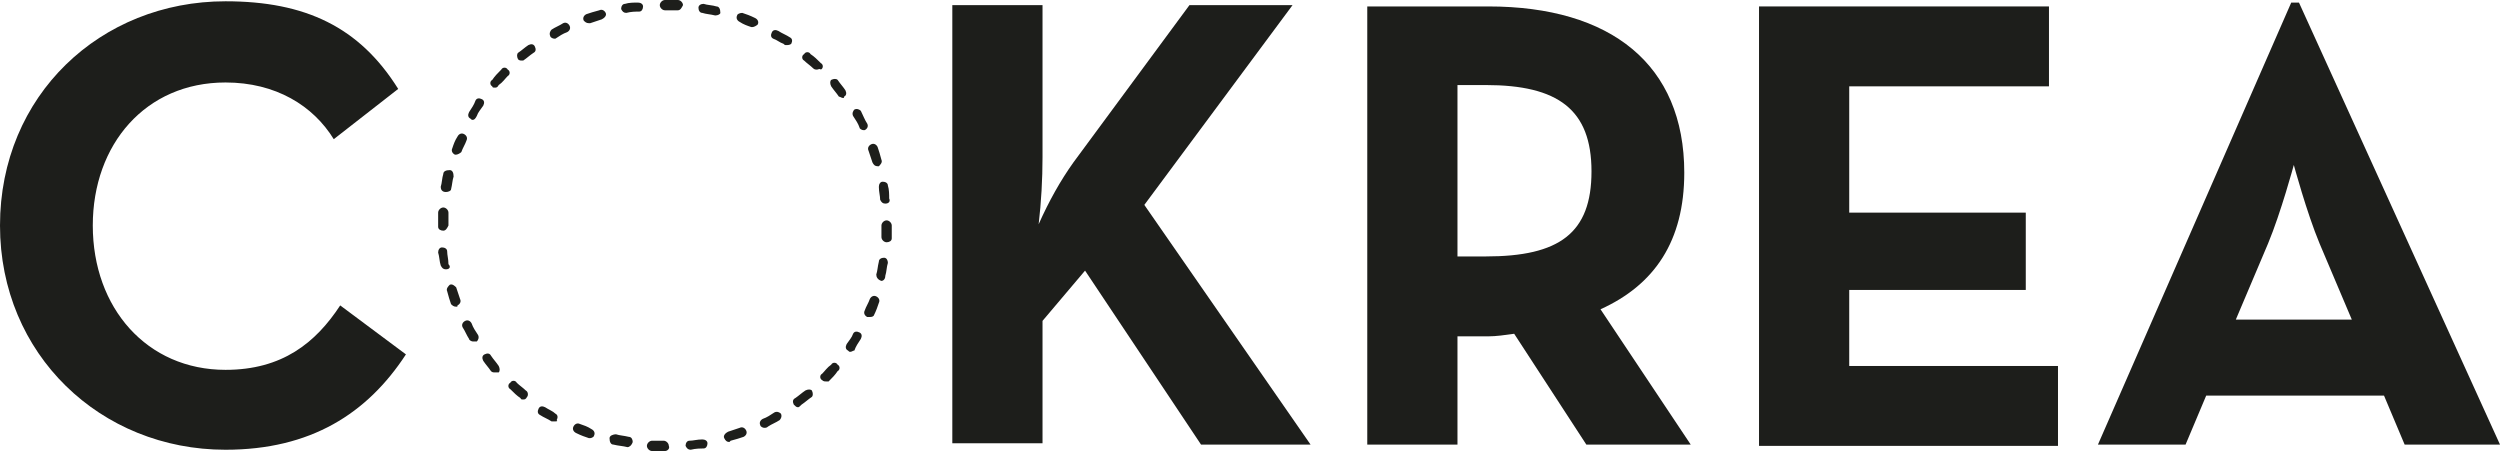
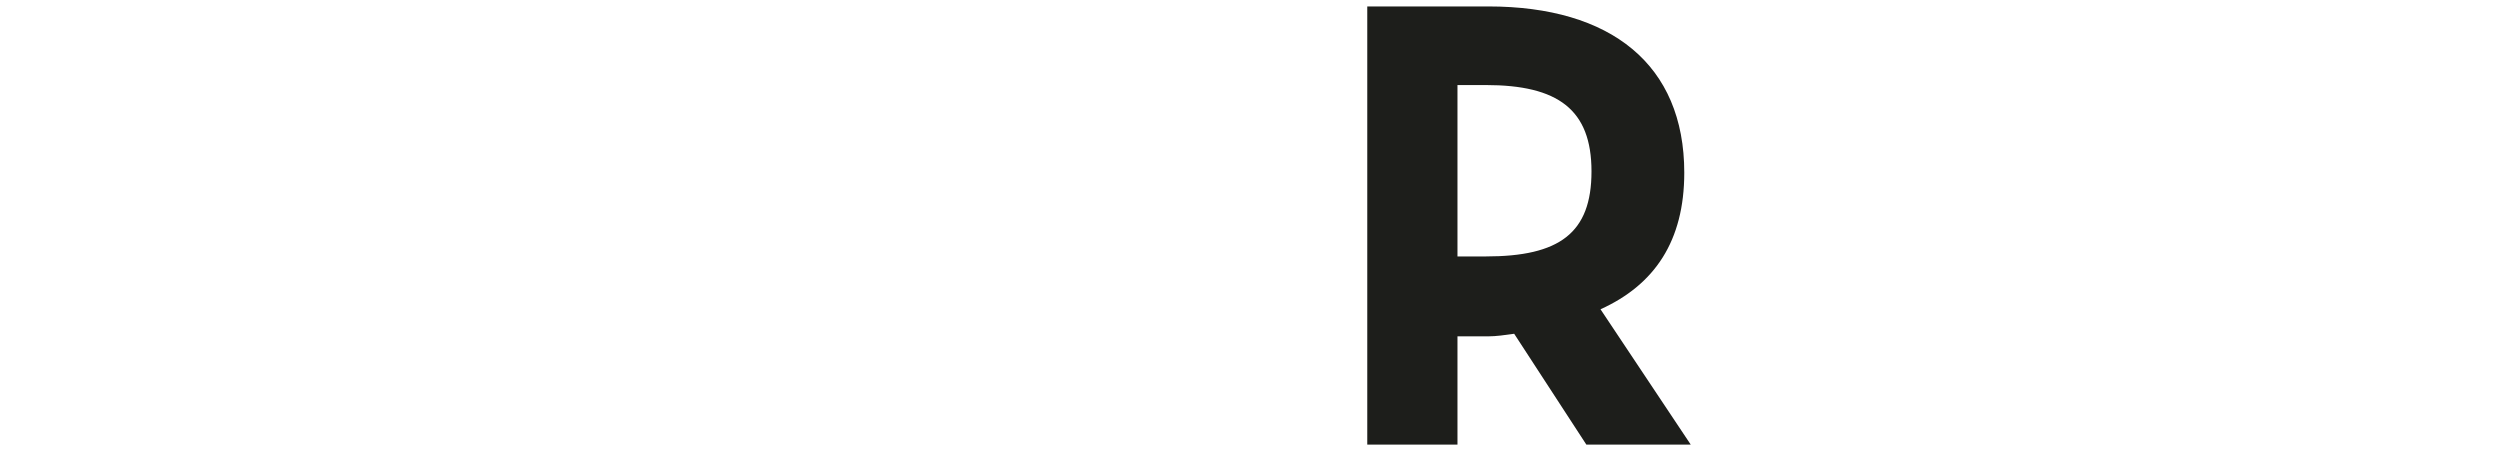
<svg xmlns="http://www.w3.org/2000/svg" version="1.1" id="Ebene_1" x="0px" y="0px" viewBox="0 0 194 35" style="enable-background:new 0 0 194 35;" xml:space="preserve">
  <style type="text/css">
	.st0{fill:#1D1E1B;}
</style>
  <g>
-     <path class="st0" d="M0,17.5C0,7.4,7.8,0.1,17.5,0.1c6.2,0,10.4,2,13.4,6.8l-5,3.9c-1.6-2.6-4.5-4.4-8.4-4.4   c-6.2,0-10.3,4.8-10.3,11.1c0,6.4,4.2,11.2,10.3,11.2c4.4,0,7-2.1,8.9-5l5.1,3.8c-3,4.6-7.4,7.4-14,7.4C7.8,34.9,0,27.5,0,17.5z" />
-     <path class="st0" d="M83.3,12.6l9-12.2h8L88.8,15.9l12.9,18.6h-8.5L84.2,21l-3.3,3.9v9.5h-7v-34h7v11.8c0,1.7-0.1,3.5-0.3,5.2   C81.4,15.6,82.3,14,83.3,12.6z" />
    <path class="st0" d="M131.2,34.5h-8.1l-5.6-8.6c-0.7,0.1-1.4,0.2-2,0.2h-2.4v8.4h-7v-34h9.4c9.5,0,15.2,4.5,15.2,12.9   c0,5.3-2.3,8.7-6.5,10.6L131.2,34.5z M115.3,19.9c5.7,0,8.2-1.8,8.2-6.6c0-4.8-2.6-6.7-8.2-6.7h-2.2v13.3H115.3z" />
-     <path class="st0" d="M136.5,0.5H159v6.2h-15.5v9.8h13.7v6h-13.7v5.9h16.2v6.2h-23.2V0.5z" />
-     <path class="st0" d="M177.8,0.2h0.6L194,34.5h-7.4l-1.6-3.8h-13.8l-1.6,3.8h-6.8L177.8,0.2z M182.5,24.8l-2.5-5.9   c-1-2.4-2-6.1-2-6.1s-1,3.7-2,6.1l-2.5,5.9H182.5z" />
-     <path class="st0" d="M51.6,35L51.6,35c-0.4,0-0.7,0-1,0c-0.2,0-0.4-0.2-0.4-0.4c0-0.2,0.2-0.4,0.4-0.4c0.3,0,0.6,0,0.9,0   c0.2,0,0.4,0.2,0.4,0.4C52,34.8,51.8,35,51.6,35z M53.6,34.9c-0.2,0-0.3-0.1-0.4-0.3c0-0.2,0.1-0.4,0.3-0.4c0.3,0,0.6-0.1,1-0.1   c0.2,0,0.4,0.1,0.4,0.3c0,0.2-0.1,0.4-0.3,0.4C54.4,34.8,54,34.8,53.6,34.9C53.7,34.9,53.6,34.9,53.6,34.9z M48.7,34.7   C48.6,34.7,48.6,34.7,48.7,34.7c-0.4-0.1-0.7-0.1-1.1-0.2c-0.2,0-0.3-0.2-0.3-0.5c0-0.2,0.3-0.3,0.5-0.3c0.3,0.1,0.6,0.1,1,0.2   c0.2,0,0.3,0.2,0.3,0.4C49,34.6,48.8,34.7,48.7,34.7z M56.6,34.3c-0.2,0-0.3-0.1-0.4-0.3c-0.1-0.2,0.1-0.4,0.3-0.5   c0.3-0.1,0.6-0.2,0.9-0.3c0.2-0.1,0.4,0,0.5,0.2c0.1,0.2,0,0.4-0.2,0.5c-0.3,0.1-0.6,0.2-1,0.3C56.6,34.3,56.6,34.3,56.6,34.3z    M45.8,34c0,0-0.1,0-0.1,0c-0.3-0.1-0.6-0.2-1-0.4c-0.2-0.1-0.3-0.3-0.2-0.5c0.1-0.2,0.3-0.3,0.5-0.2c0.3,0.1,0.6,0.2,0.9,0.4   c0.2,0.1,0.3,0.3,0.2,0.5C46.1,33.9,45.9,34,45.8,34z M59.3,33.2c-0.1,0-0.3-0.1-0.3-0.2c-0.1-0.2,0-0.4,0.2-0.5   c0.3-0.1,0.6-0.3,0.9-0.5c0.2-0.1,0.4,0,0.5,0.1c0.1,0.2,0,0.4-0.1,0.5c-0.3,0.2-0.6,0.3-0.9,0.5C59.5,33.2,59.4,33.2,59.3,33.2z    M43,32.7c-0.1,0-0.1,0-0.2,0c-0.3-0.2-0.6-0.3-0.9-0.5c-0.2-0.1-0.2-0.3-0.1-0.5c0.1-0.2,0.3-0.2,0.5-0.1c0.3,0.2,0.6,0.3,0.8,0.5   c0.2,0.1,0.2,0.3,0.1,0.5C43.3,32.7,43.2,32.7,43,32.7z M61.9,31.6c-0.1,0-0.2-0.1-0.3-0.2c-0.1-0.2-0.1-0.4,0.1-0.5   c0.3-0.2,0.5-0.4,0.8-0.6c0.2-0.1,0.4-0.1,0.5,0c0.1,0.2,0.1,0.4,0,0.5c-0.3,0.2-0.5,0.4-0.8,0.6C62,31.6,62,31.6,61.9,31.6z    M40.6,31c-0.1,0-0.2,0-0.2-0.1c-0.3-0.2-0.5-0.4-0.8-0.7c-0.2-0.1-0.2-0.4,0-0.5c0.1-0.2,0.4-0.2,0.5,0c0.2,0.2,0.5,0.4,0.7,0.6   c0.2,0.1,0.2,0.4,0.1,0.5C40.8,31,40.7,31,40.6,31z M64.1,29.6c-0.1,0-0.2,0-0.3-0.1c-0.2-0.1-0.2-0.4,0-0.5   c0.2-0.2,0.4-0.5,0.7-0.7c0.1-0.2,0.4-0.2,0.5,0c0.2,0.1,0.2,0.4,0,0.5c-0.2,0.3-0.4,0.5-0.7,0.8C64.3,29.6,64.2,29.6,64.1,29.6z    M38.4,28.9c-0.1,0-0.2,0-0.3-0.1c-0.2-0.3-0.4-0.5-0.6-0.8c-0.1-0.2-0.1-0.4,0.1-0.5c0.2-0.1,0.4-0.1,0.5,0.1   c0.2,0.3,0.4,0.5,0.6,0.8c0.1,0.2,0.1,0.4,0,0.5C38.6,28.9,38.5,28.9,38.4,28.9z M66,27.3c-0.1,0-0.1,0-0.2-0.1   c-0.2-0.1-0.2-0.3-0.1-0.5c0.2-0.3,0.4-0.5,0.5-0.8c0.1-0.2,0.3-0.2,0.5-0.1c0.2,0.1,0.2,0.3,0.1,0.5c-0.2,0.3-0.4,0.6-0.5,0.9   C66.2,27.2,66.1,27.3,66,27.3z M36.7,26.5c-0.1,0-0.3-0.1-0.3-0.2c-0.2-0.3-0.3-0.6-0.5-0.9c-0.1-0.2,0-0.4,0.2-0.5   c0.2-0.1,0.4,0,0.5,0.2c0.1,0.3,0.3,0.6,0.5,0.9c0.1,0.2,0,0.4-0.1,0.5C36.8,26.5,36.8,26.5,36.7,26.5z M67.4,24.6c0,0-0.1,0-0.1,0   c-0.2-0.1-0.3-0.3-0.2-0.5c0.1-0.3,0.3-0.6,0.4-0.9c0.1-0.2,0.3-0.3,0.5-0.2c0.2,0.1,0.3,0.3,0.2,0.5c-0.1,0.3-0.2,0.6-0.4,1   C67.7,24.6,67.6,24.6,67.4,24.6z M35.4,23.8c-0.2,0-0.3-0.1-0.4-0.2c-0.1-0.3-0.2-0.6-0.3-1c-0.1-0.2,0.1-0.4,0.2-0.5   c0.2-0.1,0.4,0.1,0.5,0.2c0.1,0.3,0.2,0.6,0.3,0.9c0.1,0.2,0,0.4-0.2,0.5C35.5,23.8,35.5,23.8,35.4,23.8z M68.4,21.8   C68.3,21.8,68.3,21.8,68.4,21.8c-0.3-0.1-0.4-0.3-0.4-0.5c0.1-0.3,0.1-0.6,0.2-1c0-0.2,0.2-0.3,0.4-0.3c0.2,0,0.3,0.2,0.3,0.4   c-0.1,0.3-0.1,0.7-0.2,1C68.7,21.7,68.5,21.8,68.4,21.8z M34.6,20.9c-0.2,0-0.3-0.1-0.4-0.3c-0.1-0.3-0.1-0.7-0.2-1   c0-0.2,0.1-0.4,0.3-0.4c0.2,0,0.4,0.1,0.4,0.3c0,0.3,0.1,0.6,0.1,1C35,20.7,34.9,20.9,34.6,20.9C34.7,20.9,34.6,20.9,34.6,20.9z    M68.8,18.8C68.8,18.8,68.8,18.8,68.8,18.8c-0.2,0-0.4-0.2-0.4-0.4c0-0.3,0-0.6,0-0.9c0-0.2,0.2-0.4,0.4-0.4s0.4,0.2,0.4,0.4v0   c0,0.3,0,0.7,0,1C69.2,18.7,69,18.8,68.8,18.8z M34.4,17.9c-0.2,0-0.4-0.1-0.4-0.3v-0.1c0-0.3,0-0.7,0-1c0-0.2,0.2-0.4,0.4-0.4   c0.2,0,0.4,0.2,0.4,0.4c0,0.3,0,0.6,0,1C34.7,17.7,34.6,17.9,34.4,17.9z M68.7,15.8c-0.2,0-0.3-0.1-0.4-0.3c0-0.3-0.1-0.6-0.1-1   c0-0.2,0.1-0.4,0.3-0.4c0.2,0,0.4,0.1,0.4,0.3c0.1,0.3,0.1,0.7,0.1,1C69.1,15.6,69,15.8,68.7,15.8C68.7,15.8,68.7,15.8,68.7,15.8z    M34.6,14.9C34.6,14.9,34.6,14.9,34.6,14.9c-0.3,0-0.4-0.2-0.4-0.4c0.1-0.3,0.1-0.7,0.2-1c0-0.2,0.2-0.3,0.5-0.3   c0.2,0,0.3,0.2,0.3,0.5c-0.1,0.3-0.1,0.6-0.2,1C35,14.8,34.8,14.9,34.6,14.9z M68.1,12.9c-0.2,0-0.3-0.1-0.4-0.3   c-0.1-0.3-0.2-0.6-0.3-0.9c-0.1-0.2,0-0.4,0.2-0.5c0.2-0.1,0.4,0,0.5,0.2c0.1,0.3,0.2,0.6,0.3,1c0.1,0.2-0.1,0.4-0.2,0.5   C68.2,12.9,68.1,12.9,68.1,12.9z M35.4,12c0,0-0.1,0-0.1,0c-0.2-0.1-0.3-0.3-0.2-0.5c0.1-0.3,0.2-0.6,0.4-0.9   c0.1-0.2,0.3-0.3,0.5-0.2c0.2,0.1,0.3,0.3,0.2,0.5c-0.1,0.3-0.3,0.6-0.4,0.9C35.7,11.9,35.5,12,35.4,12z M67,10.1   c-0.1,0-0.3-0.1-0.3-0.2c-0.1-0.3-0.3-0.6-0.5-0.9c-0.1-0.2,0-0.4,0.1-0.5c0.2-0.1,0.4,0,0.5,0.1C67,9,67.1,9.3,67.3,9.6   c0.1,0.2,0,0.4-0.2,0.5C67.1,10.1,67,10.1,67,10.1z M36.7,9.3c-0.1,0-0.1,0-0.2-0.1c-0.2-0.1-0.2-0.3-0.1-0.5   c0.2-0.3,0.4-0.6,0.5-0.9c0.1-0.2,0.3-0.2,0.5-0.1c0.2,0.1,0.2,0.3,0.1,0.5c-0.2,0.3-0.4,0.5-0.5,0.8C36.9,9.2,36.8,9.3,36.7,9.3z    M65.4,7.6c-0.1,0-0.2-0.1-0.3-0.1c-0.2-0.3-0.4-0.5-0.6-0.8c-0.1-0.2-0.1-0.4,0-0.5c0.2-0.1,0.4-0.1,0.5,0   c0.2,0.3,0.4,0.5,0.6,0.8c0.1,0.2,0.1,0.4-0.1,0.5C65.5,7.6,65.5,7.6,65.4,7.6z M38.4,6.8c-0.1,0-0.2,0-0.2-0.1   c-0.2-0.1-0.2-0.4,0-0.5c0.2-0.3,0.4-0.5,0.7-0.8c0.1-0.2,0.4-0.2,0.5,0c0.2,0.1,0.2,0.4,0,0.5c-0.2,0.2-0.4,0.5-0.7,0.7   C38.6,6.8,38.5,6.8,38.4,6.8z M63.4,5.4c-0.1,0-0.2,0-0.3-0.1c-0.2-0.2-0.5-0.4-0.7-0.6c-0.2-0.1-0.2-0.4,0-0.5   c0.1-0.2,0.4-0.2,0.5,0c0.3,0.2,0.5,0.4,0.8,0.7c0.2,0.1,0.2,0.4,0,0.5C63.6,5.3,63.5,5.4,63.4,5.4z M40.5,4.7   c-0.1,0-0.2,0-0.3-0.1c-0.1-0.2-0.1-0.4,0-0.5c0.3-0.2,0.5-0.4,0.8-0.6c0.2-0.1,0.4-0.1,0.5,0.1c0.1,0.2,0.1,0.4-0.1,0.5   c-0.3,0.2-0.5,0.4-0.8,0.6C40.7,4.7,40.6,4.7,40.5,4.7z M61,3.5c-0.1,0-0.1,0-0.2-0.1C60.5,3.3,60.3,3.1,60,3   c-0.2-0.1-0.2-0.3-0.1-0.5c0.1-0.2,0.3-0.2,0.5-0.1c0.3,0.2,0.6,0.3,0.9,0.5c0.2,0.1,0.2,0.3,0.1,0.5C61.3,3.5,61.1,3.5,61,3.5z    M43,3c-0.1,0-0.3-0.1-0.3-0.2c-0.1-0.2,0-0.4,0.1-0.5c0.3-0.2,0.6-0.3,0.9-0.5c0.2-0.1,0.4,0,0.5,0.2c0.1,0.2,0,0.4-0.2,0.5   c-0.3,0.1-0.6,0.3-0.9,0.5C43.1,3,43,3,43,3z M58.4,2.1c0,0-0.1,0-0.1,0c-0.3-0.1-0.6-0.2-0.9-0.4c-0.2-0.1-0.3-0.3-0.2-0.5   C57.2,1.1,57.4,1,57.6,1c0.3,0.1,0.6,0.2,1,0.4c0.2,0.1,0.3,0.3,0.2,0.5C58.7,2,58.5,2.1,58.4,2.1z M45.7,1.8   c-0.2,0-0.3-0.1-0.4-0.2c-0.1-0.2,0-0.4,0.2-0.5c0.3-0.1,0.6-0.2,1-0.3C46.7,0.7,46.9,0.8,47,1c0.1,0.2-0.1,0.4-0.3,0.5   c-0.3,0.1-0.6,0.2-0.9,0.3C45.8,1.8,45.7,1.8,45.7,1.8z M55.5,1.2C55.5,1.2,55.5,1.2,55.5,1.2c-0.4-0.1-0.7-0.1-1-0.2   c-0.2,0-0.3-0.2-0.3-0.4c0-0.2,0.2-0.3,0.4-0.3c0.3,0.1,0.7,0.1,1,0.2c0.2,0,0.3,0.2,0.3,0.5C55.9,1.1,55.7,1.2,55.5,1.2z M48.6,1   c-0.2,0-0.3-0.1-0.4-0.3c0-0.2,0.1-0.4,0.3-0.4c0.3-0.1,0.7-0.1,1-0.1c0.2,0,0.4,0.1,0.4,0.3c0,0.2-0.1,0.4-0.3,0.4   C49.3,0.9,49,0.9,48.6,1C48.6,1,48.6,1,48.6,1z M52.6,0.8C52.6,0.8,52.6,0.8,52.6,0.8c-0.3,0-0.7,0-1,0c-0.2,0-0.4-0.2-0.4-0.4   c0-0.2,0.2-0.4,0.4-0.4v0.4l0-0.4c0.3,0,0.7,0,1,0c0.2,0,0.4,0.2,0.4,0.4C52.9,0.6,52.8,0.8,52.6,0.8z" />
  </g>
</svg>